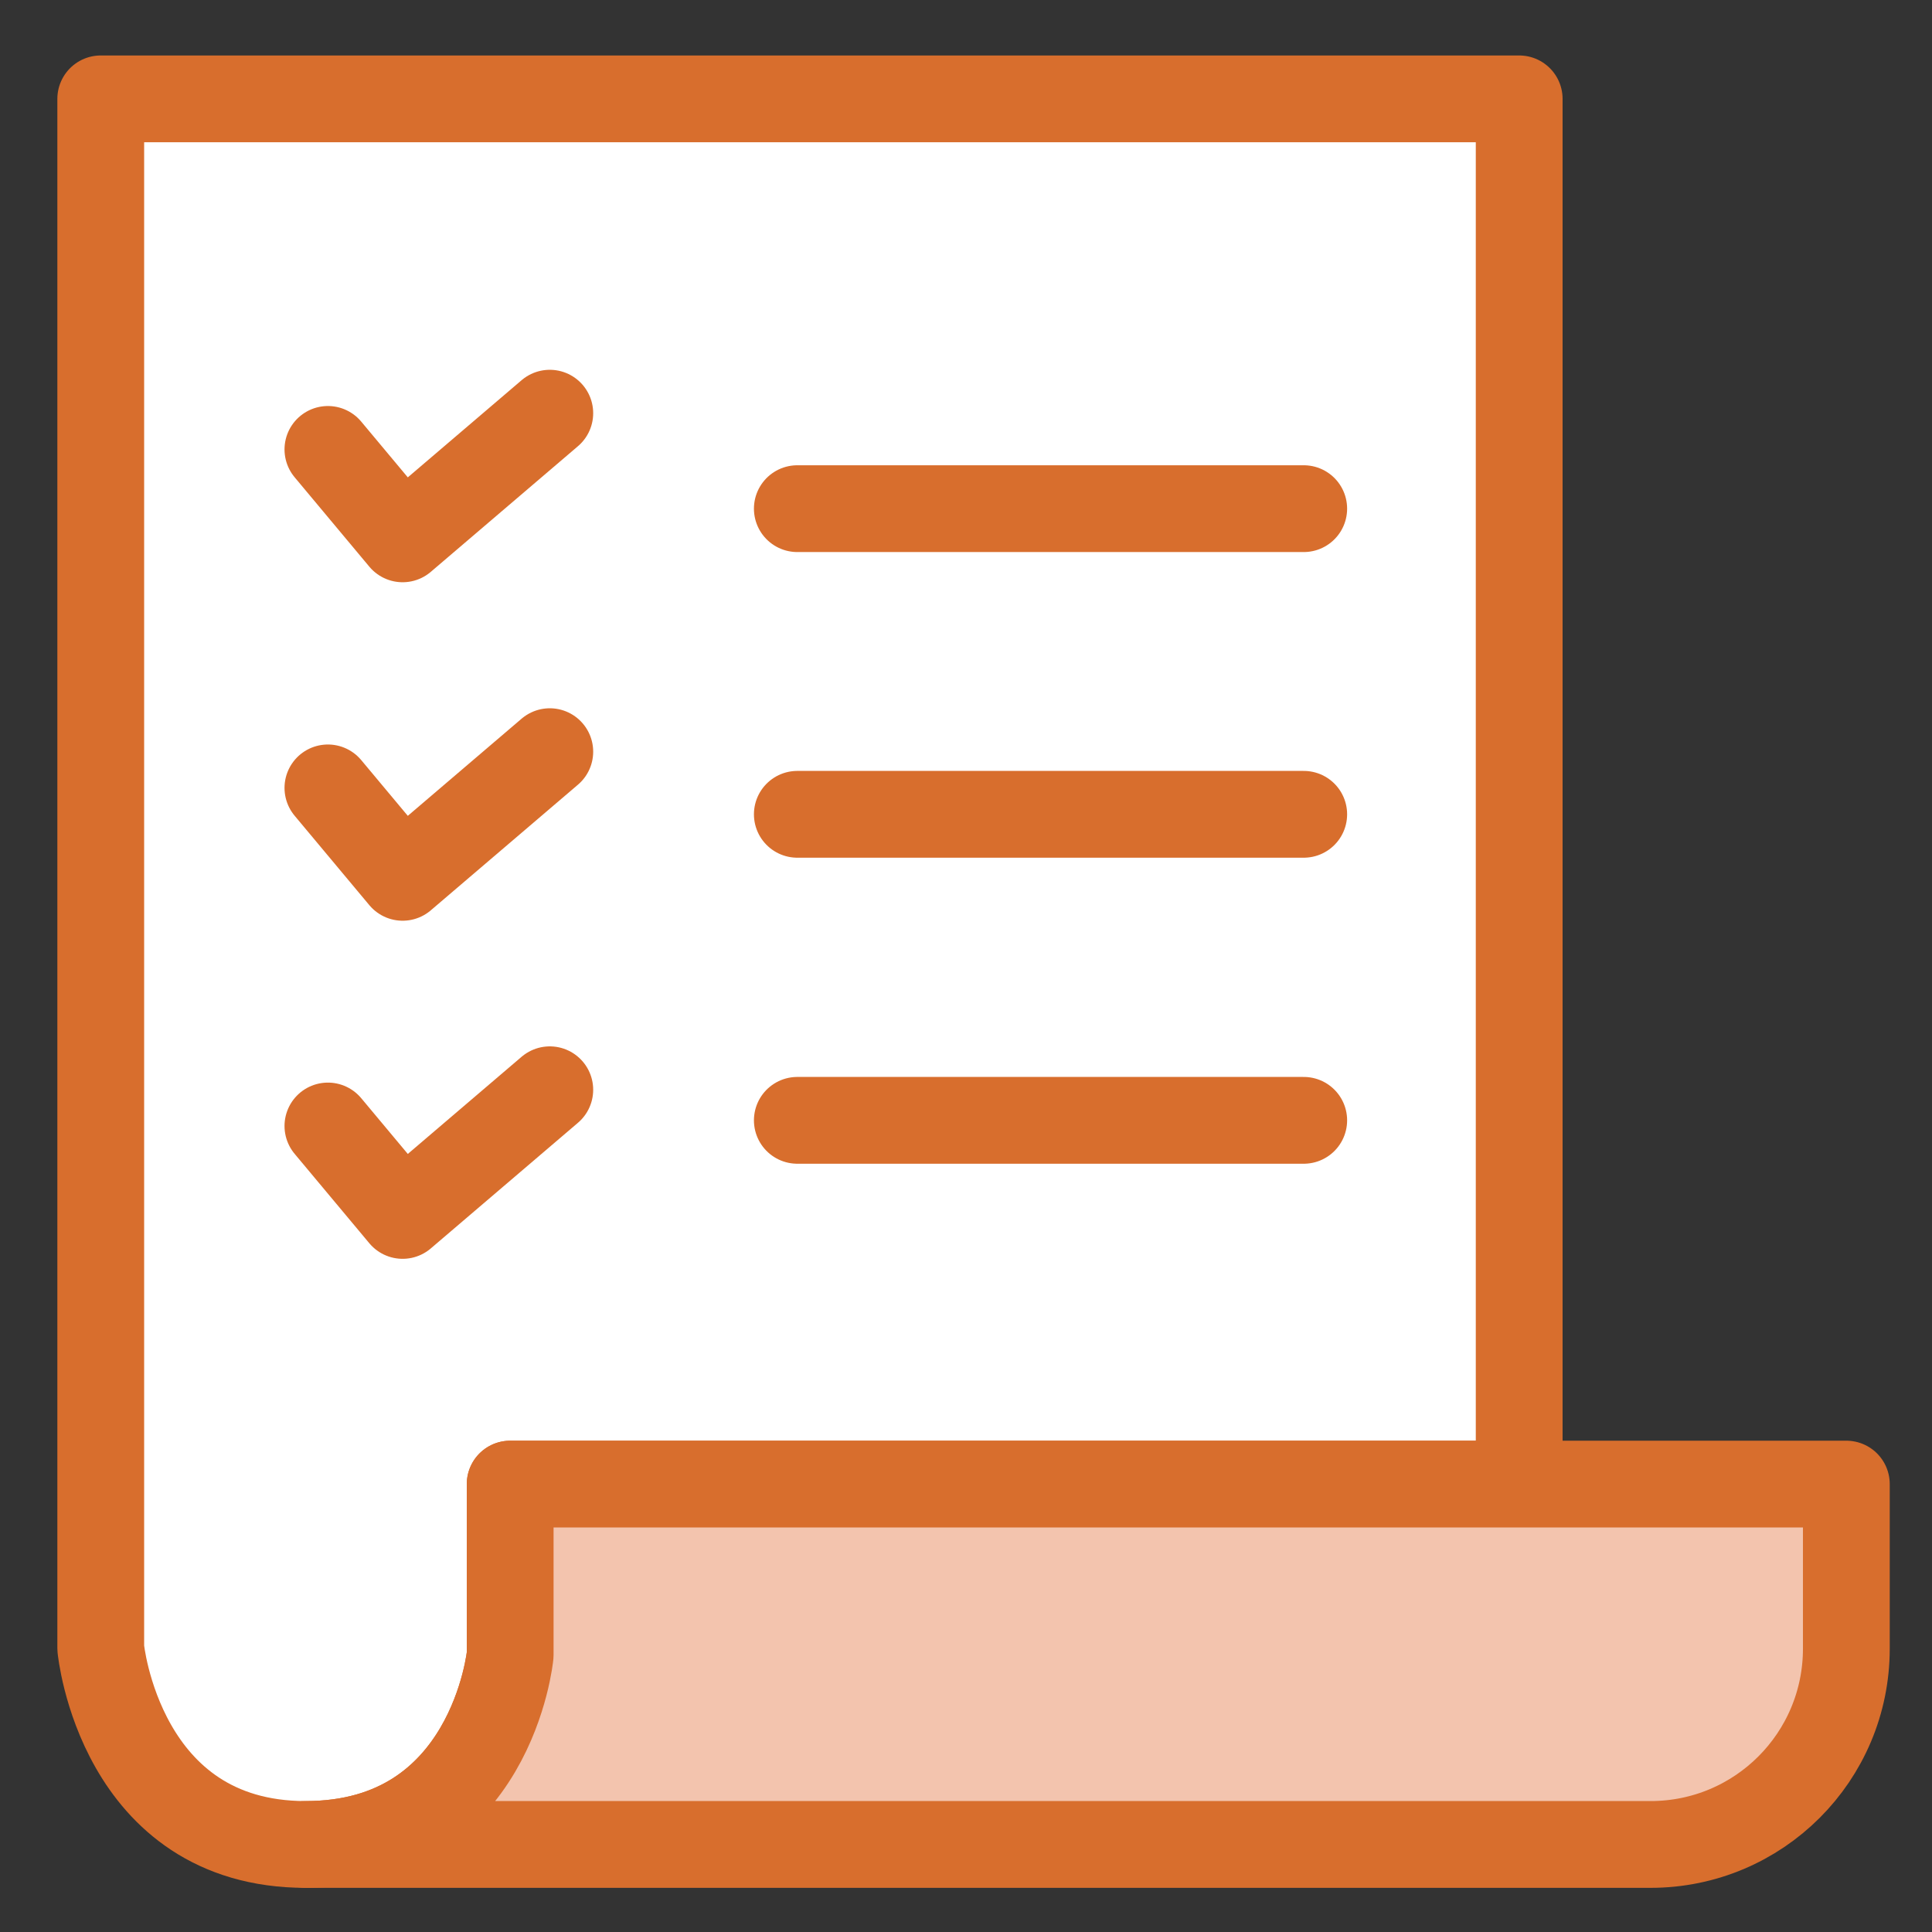
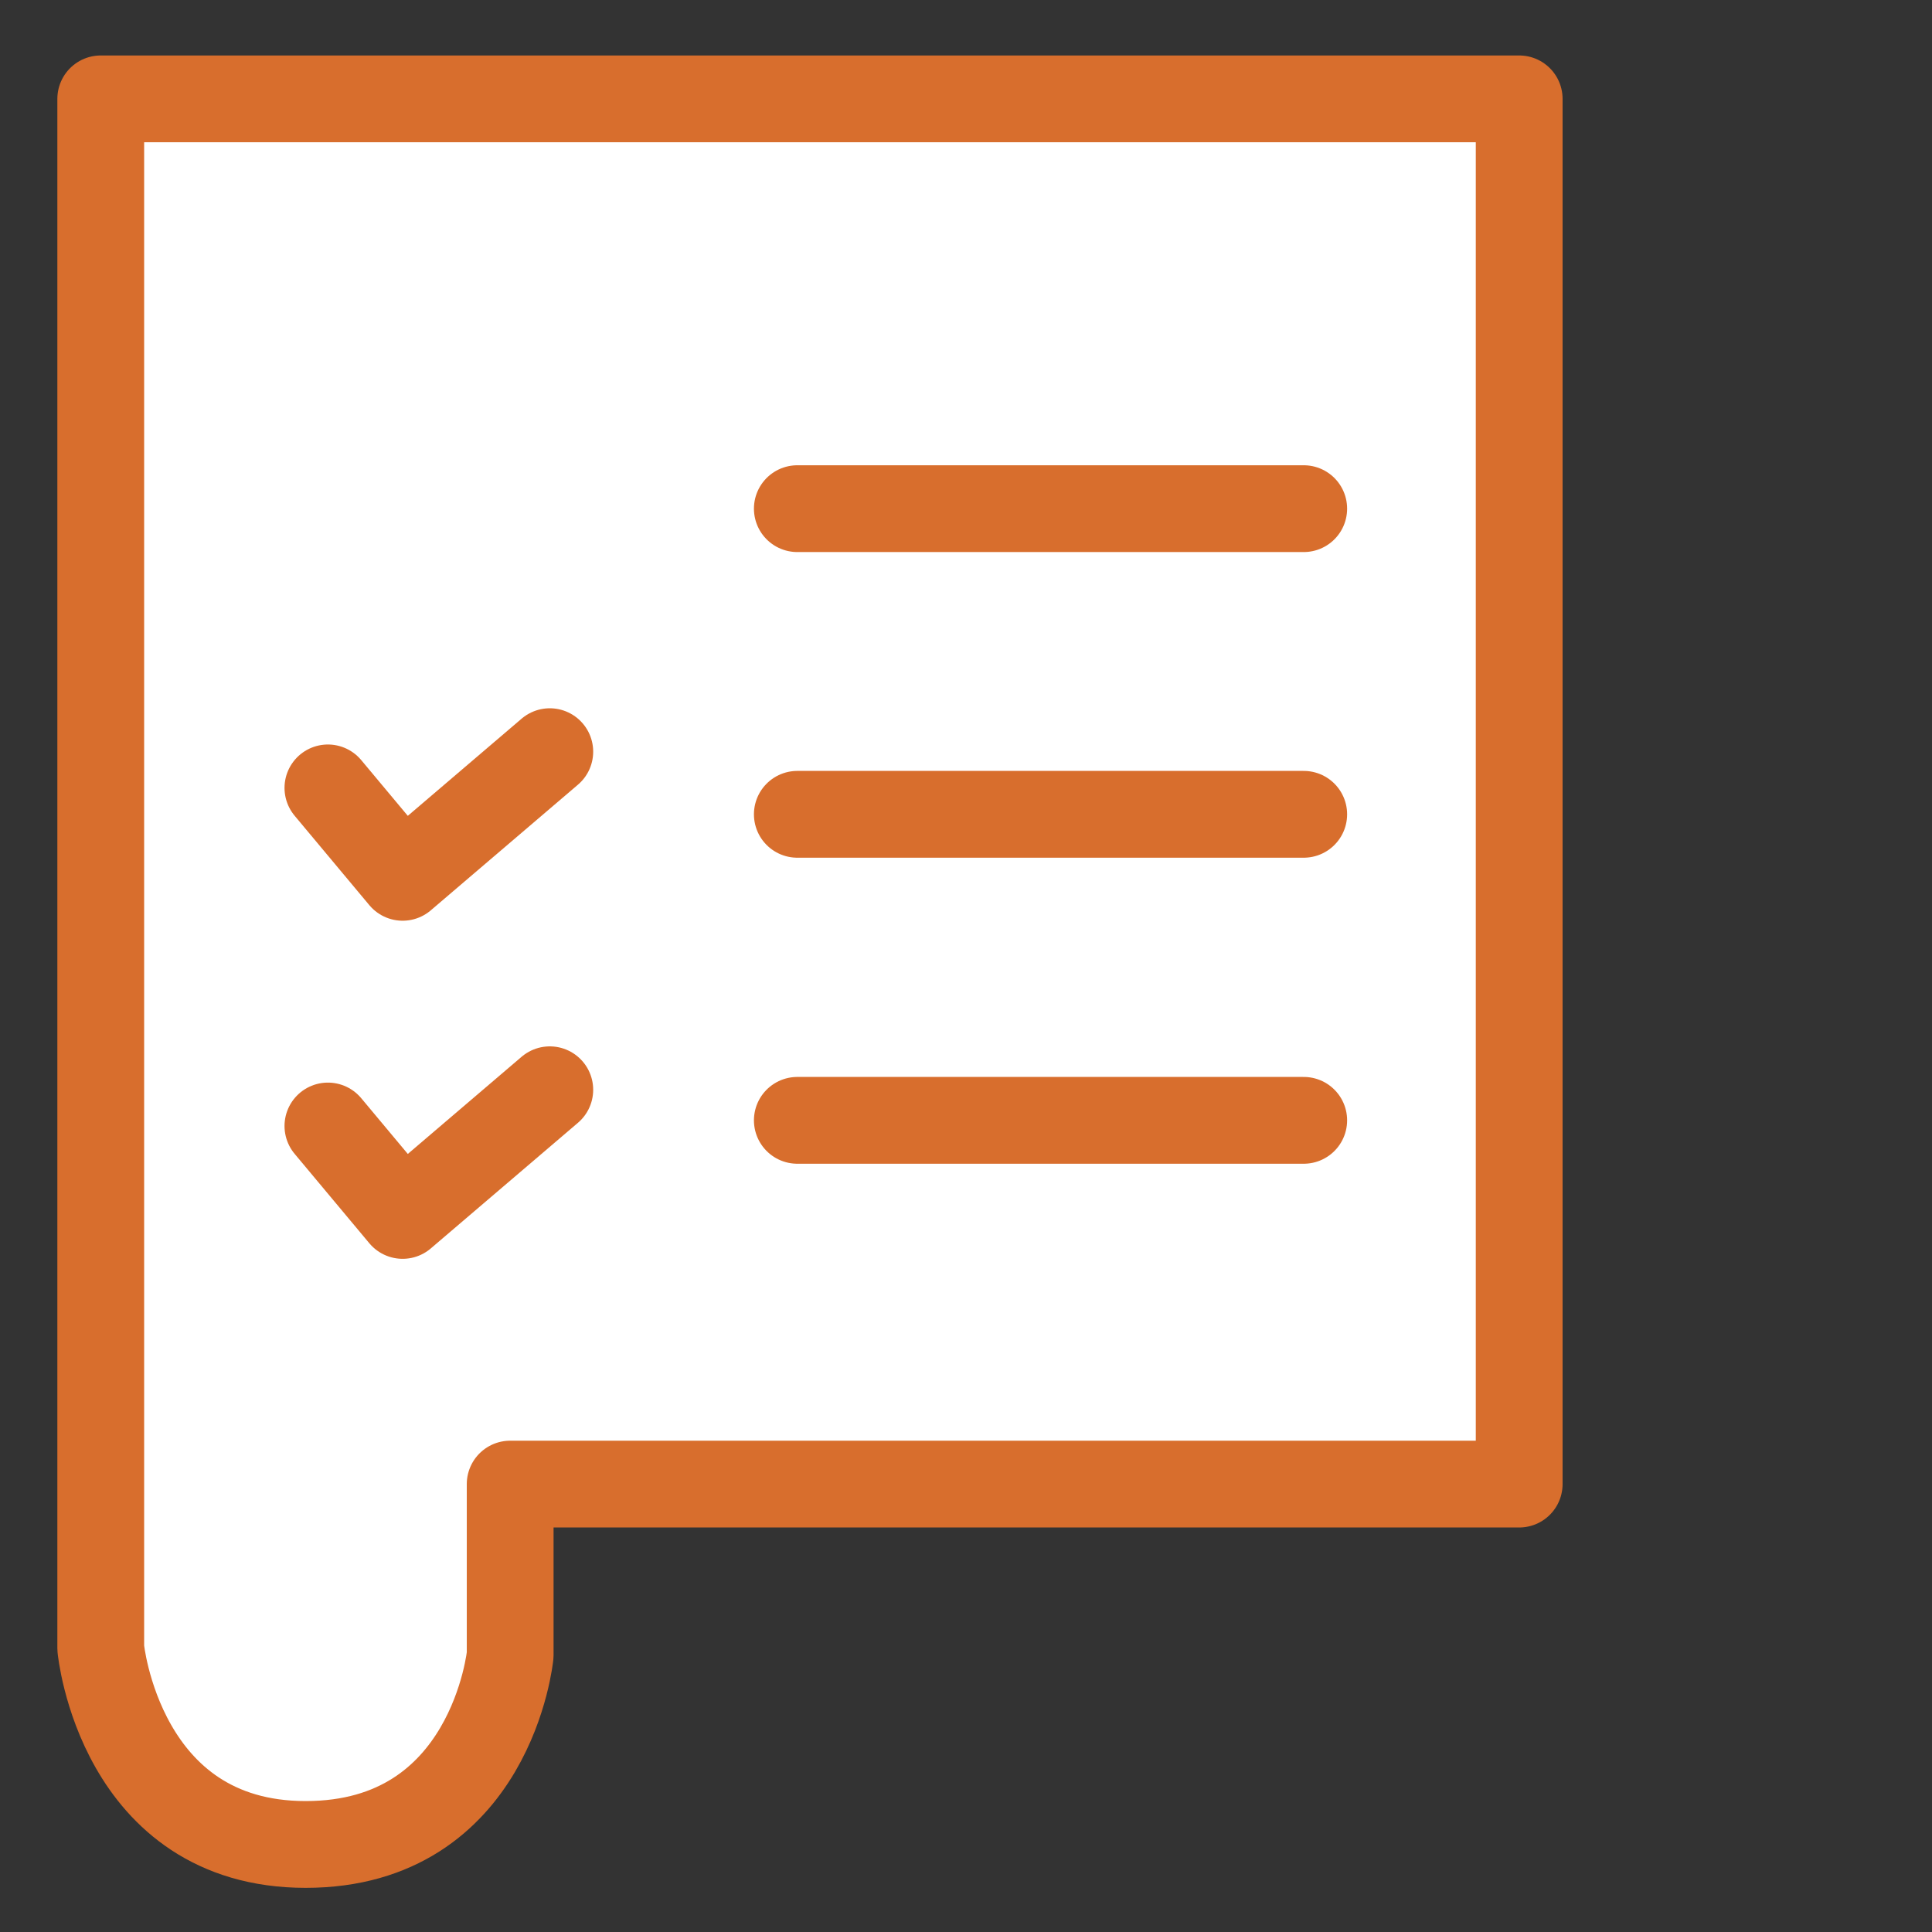
<svg xmlns="http://www.w3.org/2000/svg" id="Calque_1" version="1.1" viewBox="0 0 512 512">
  <rect x="0" y="0" width="512" height="512" fill="#333333" stroke="none" />
  <defs>
    <style>
      .st0 {
        fill: #fff;
      }

      .st0, .st1, .st2 {
        stroke: #d86e2d;
        stroke-linecap: round;
        stroke-linejoin: round;
        stroke-width: 23px;
      }

      .st1 {
        fill: #f3c4ae;
      }

      .st2 {
        fill: none;
      }
    </style>
  </defs>
  <g id="g927">
    <g id="g929">
      <g id="g931">
        <g id="g937">
          <path id="path939" class="st0" d="M26.7,26.2v410.6s5,52,54.3,52,54.2-50.2,54.2-50.2v-45.3h267.4V26.2H26.7Z" />
        </g>
        <g id="g941">
-           <path id="path943" class="st1" d="M402.6,393.3H135.2v45.3s-4.8,50.2-54.2,50.2h356.4c28.7,0,51.9-23.2,51.9-51.9v-43.6h-86.8Z" />
-         </g>
+           </g>
        <g id="g945">
          <path id="path947" class="st2" d="M211.3,134.8h134.2" />
        </g>
        <g id="g949">
          <path id="path951" class="st2" d="M211.3,215.8h134.2" />
        </g>
        <g id="g953">
          <path id="path955" class="st2" d="M211.3,296.9h134.2" />
        </g>
        <g id="g957">
-           <path id="path959" class="st2" d="M86.9,119.1l19.8,23.7,39-33.3" />
-         </g>
+           </g>
        <g id="g961">
          <path id="path963" class="st2" d="M86.9,208.8l19.8,23.7,39-33.3" />
        </g>
        <g id="g965">
          <path id="path967" class="st2" d="M86.9,298.4l19.8,23.7,39-33.3" />
        </g>
      </g>
    </g>
  </g>
</svg>